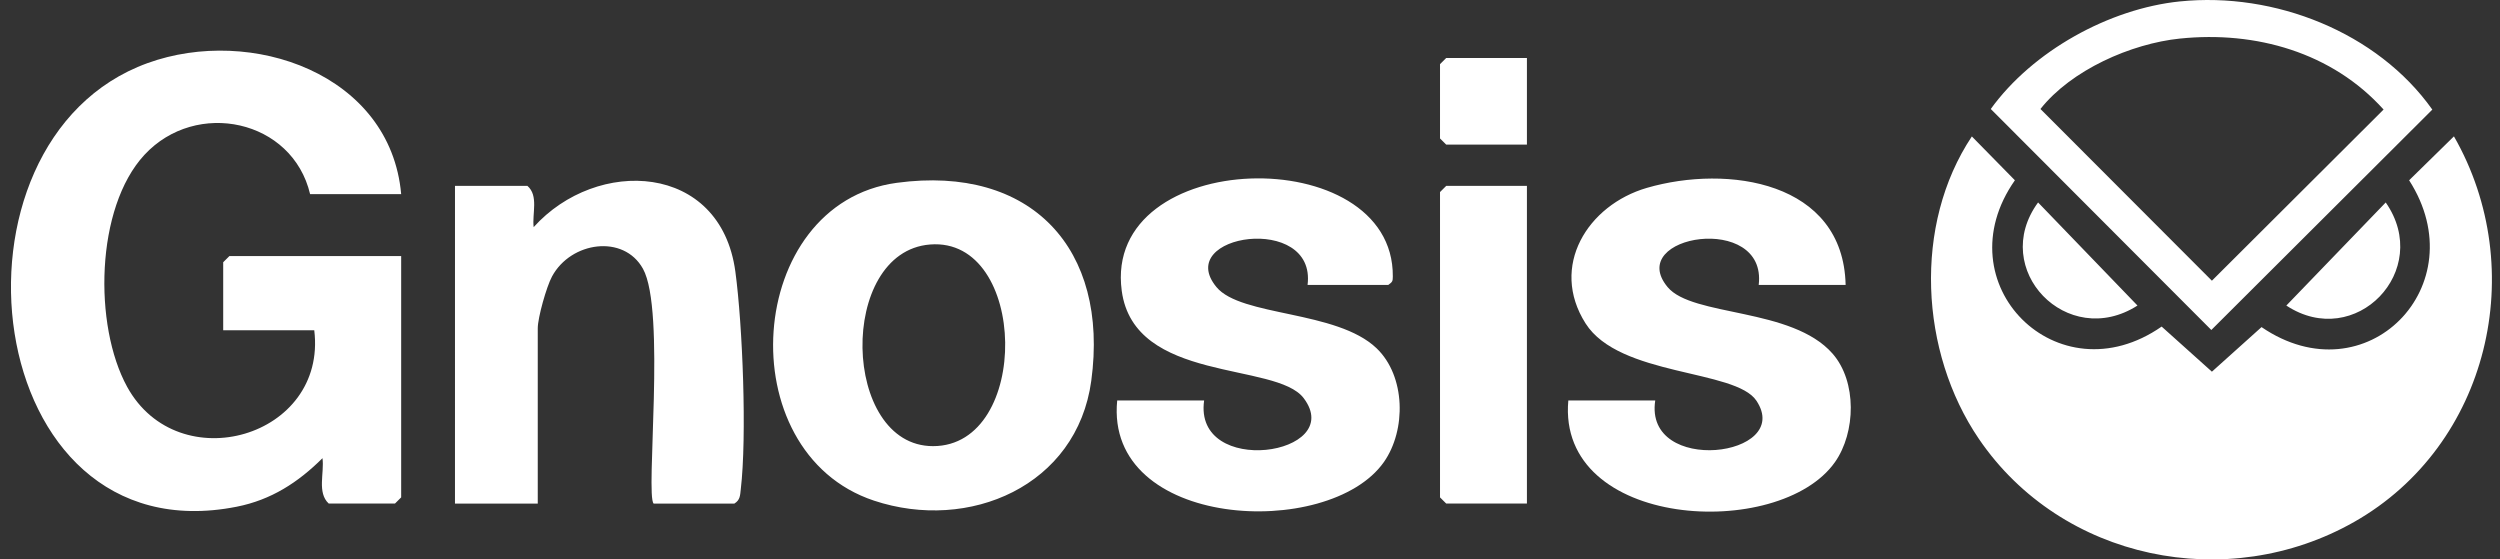
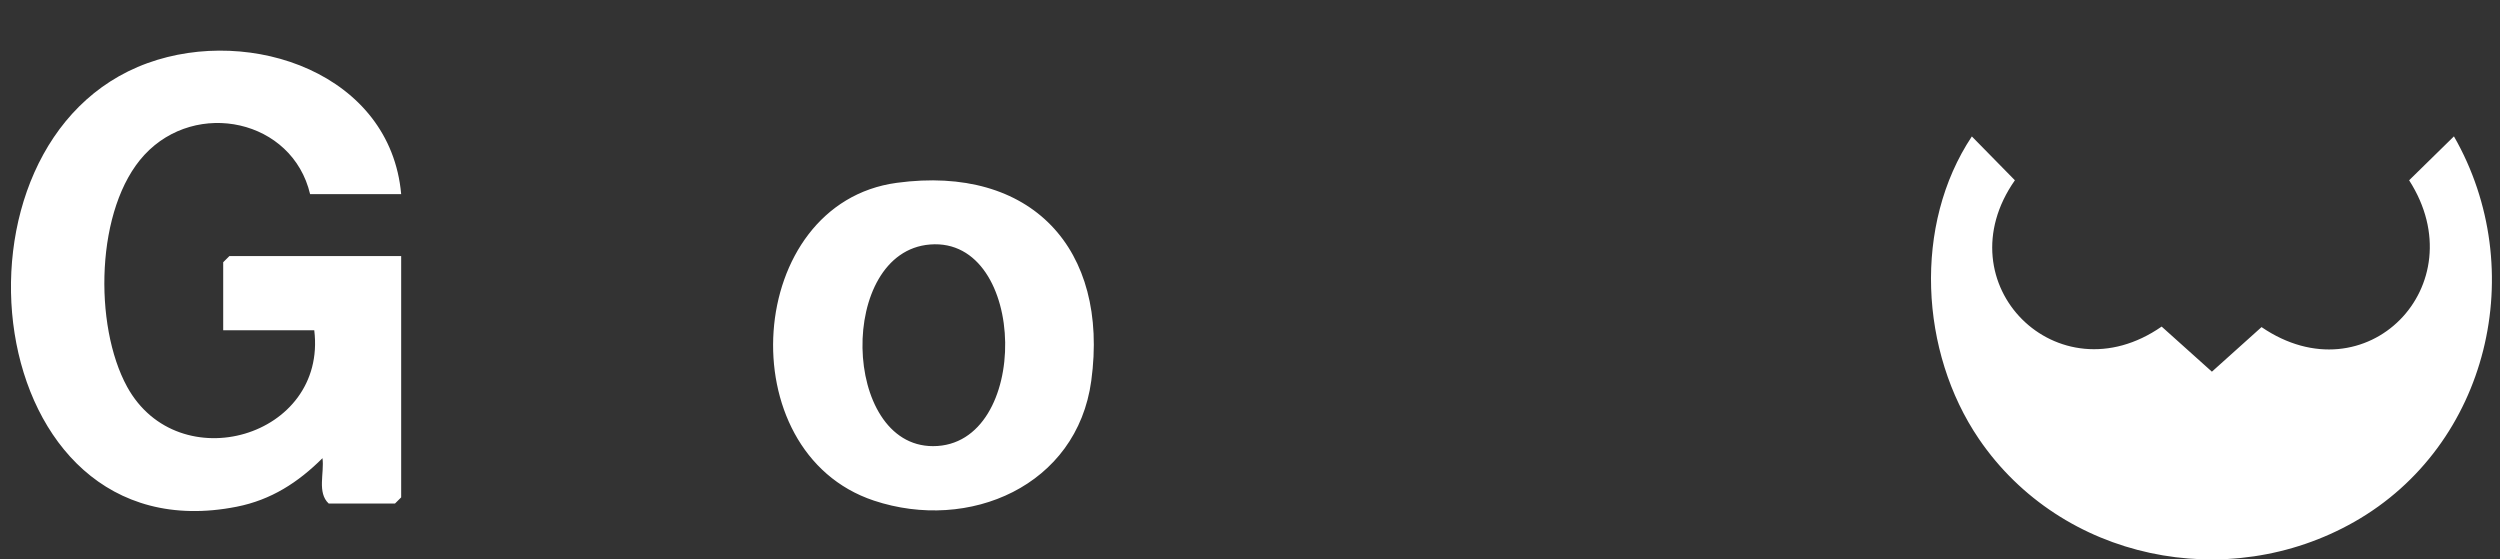
<svg xmlns="http://www.w3.org/2000/svg" width="143" height="32" fill="none">
  <rect width="100%" height="100%" fill="#333333" stroke="none" />
  <path fill="#fff" d="M140.366 7.8c4.36 7.61 2.003 17.667-5.696 22.048-7.251 4.125-16.753 2.2-21.48-4.747-3.379-4.966-3.764-12.243-.4-17.297l2.462 2.508c-4.143 5.908 2.444 12.508 8.394 8.368l2.875 2.58 2.839-2.55c5.977 4.08 12.306-2.38 8.442-8.398l2.564-2.513V7.8ZM22.947 11.105h-5.209c-1.01-4.274-6.512-5.445-9.475-2.249-2.807 3.028-2.917 9.763-.99 13.271 2.93 5.332 11.447 2.892 10.703-3.235h-5.209V15l.355-.354h9.825V28.45l-.355.354h-3.788c-.676-.624-.244-1.754-.358-2.596-1.395 1.388-2.937 2.387-4.906 2.776C-1.234 31.91-3.872 8.063 8.444 3.608c5.928-2.144 13.892.612 14.503 7.496ZM51.298 10.457c7.686-1.037 12.15 3.762 11.123 11.324-.816 6.017-6.993 8.664-12.433 6.854-8.343-2.776-7.397-17.003 1.311-18.178Zm1.902 3.528c-5.295.42-5.068 11.535.169 11.534 5.62 0 5.443-11.98-.17-11.534Z" />
-   <path fill="#fff" d="M37.388 28.805c-.478-.478.71-11.063-.611-13.433-1.107-1.988-4.123-1.554-5.2.44-.322.595-.817 2.363-.817 2.963v10.03h-4.735V10.632h4.143c.65.563.263 1.583.357 2.36 3.61-4.016 10.693-3.701 11.537 2.54.417 3.08.666 9.44.31 12.459-.04.343-.03.607-.367.814h-4.617ZM105.57 16.297h-4.972c.497-4.167-7.683-2.856-5.212.123 1.422 1.713 7.108 1.152 9.436 3.807 1.404 1.601 1.329 4.511.14 6.203-3.183 4.528-15.924 3.832-15.254-3.525h4.972c-.662 4.306 7.945 3.247 5.786.014-1.206-1.807-7.837-1.371-9.772-4.42-2.073-3.265.12-6.768 3.508-7.753 4.621-1.342 11.235-.379 11.368 5.55ZM74.793 16.297c.517-4.128-7.712-2.904-5.212.123 1.403 1.699 6.871 1.317 9.156 3.498 1.672 1.596 1.705 4.686.421 6.512-3.152 4.485-15.984 3.84-15.254-3.525h4.972c-.629 4.432 8.17 3.146 5.694-.132-1.58-2.093-9.7-.848-10.407-6.142-1.101-8.23 15.571-8.616 15.506-.817-.003.274-.015.308-.258.483h-4.617ZM124.696.081c5.395-.553 11.286 1.75 14.433 6.188l-12.641 12.606-12.616-12.641C116.26 2.929 120.629.498 124.696.08Zm0 2.124c-2.813.291-6.224 1.806-7.982 4.029l9.807 9.822 9.82-9.79C133.4 3 129.027 1.758 124.696 2.206v-.001ZM87.34 10.632v18.172h-4.616l-.355-.354V10.986l.355-.354h4.617ZM87.34 3.317v4.956h-4.616l-.355-.354V3.67l.355-.354h4.617ZM116.578 11.58l5.686 5.897c-4.011 2.566-8.489-2.069-5.686-5.897ZM136.464 11.581c2.709 3.888-1.742 8.495-5.686 5.897l5.686-5.897Z" />
</svg>